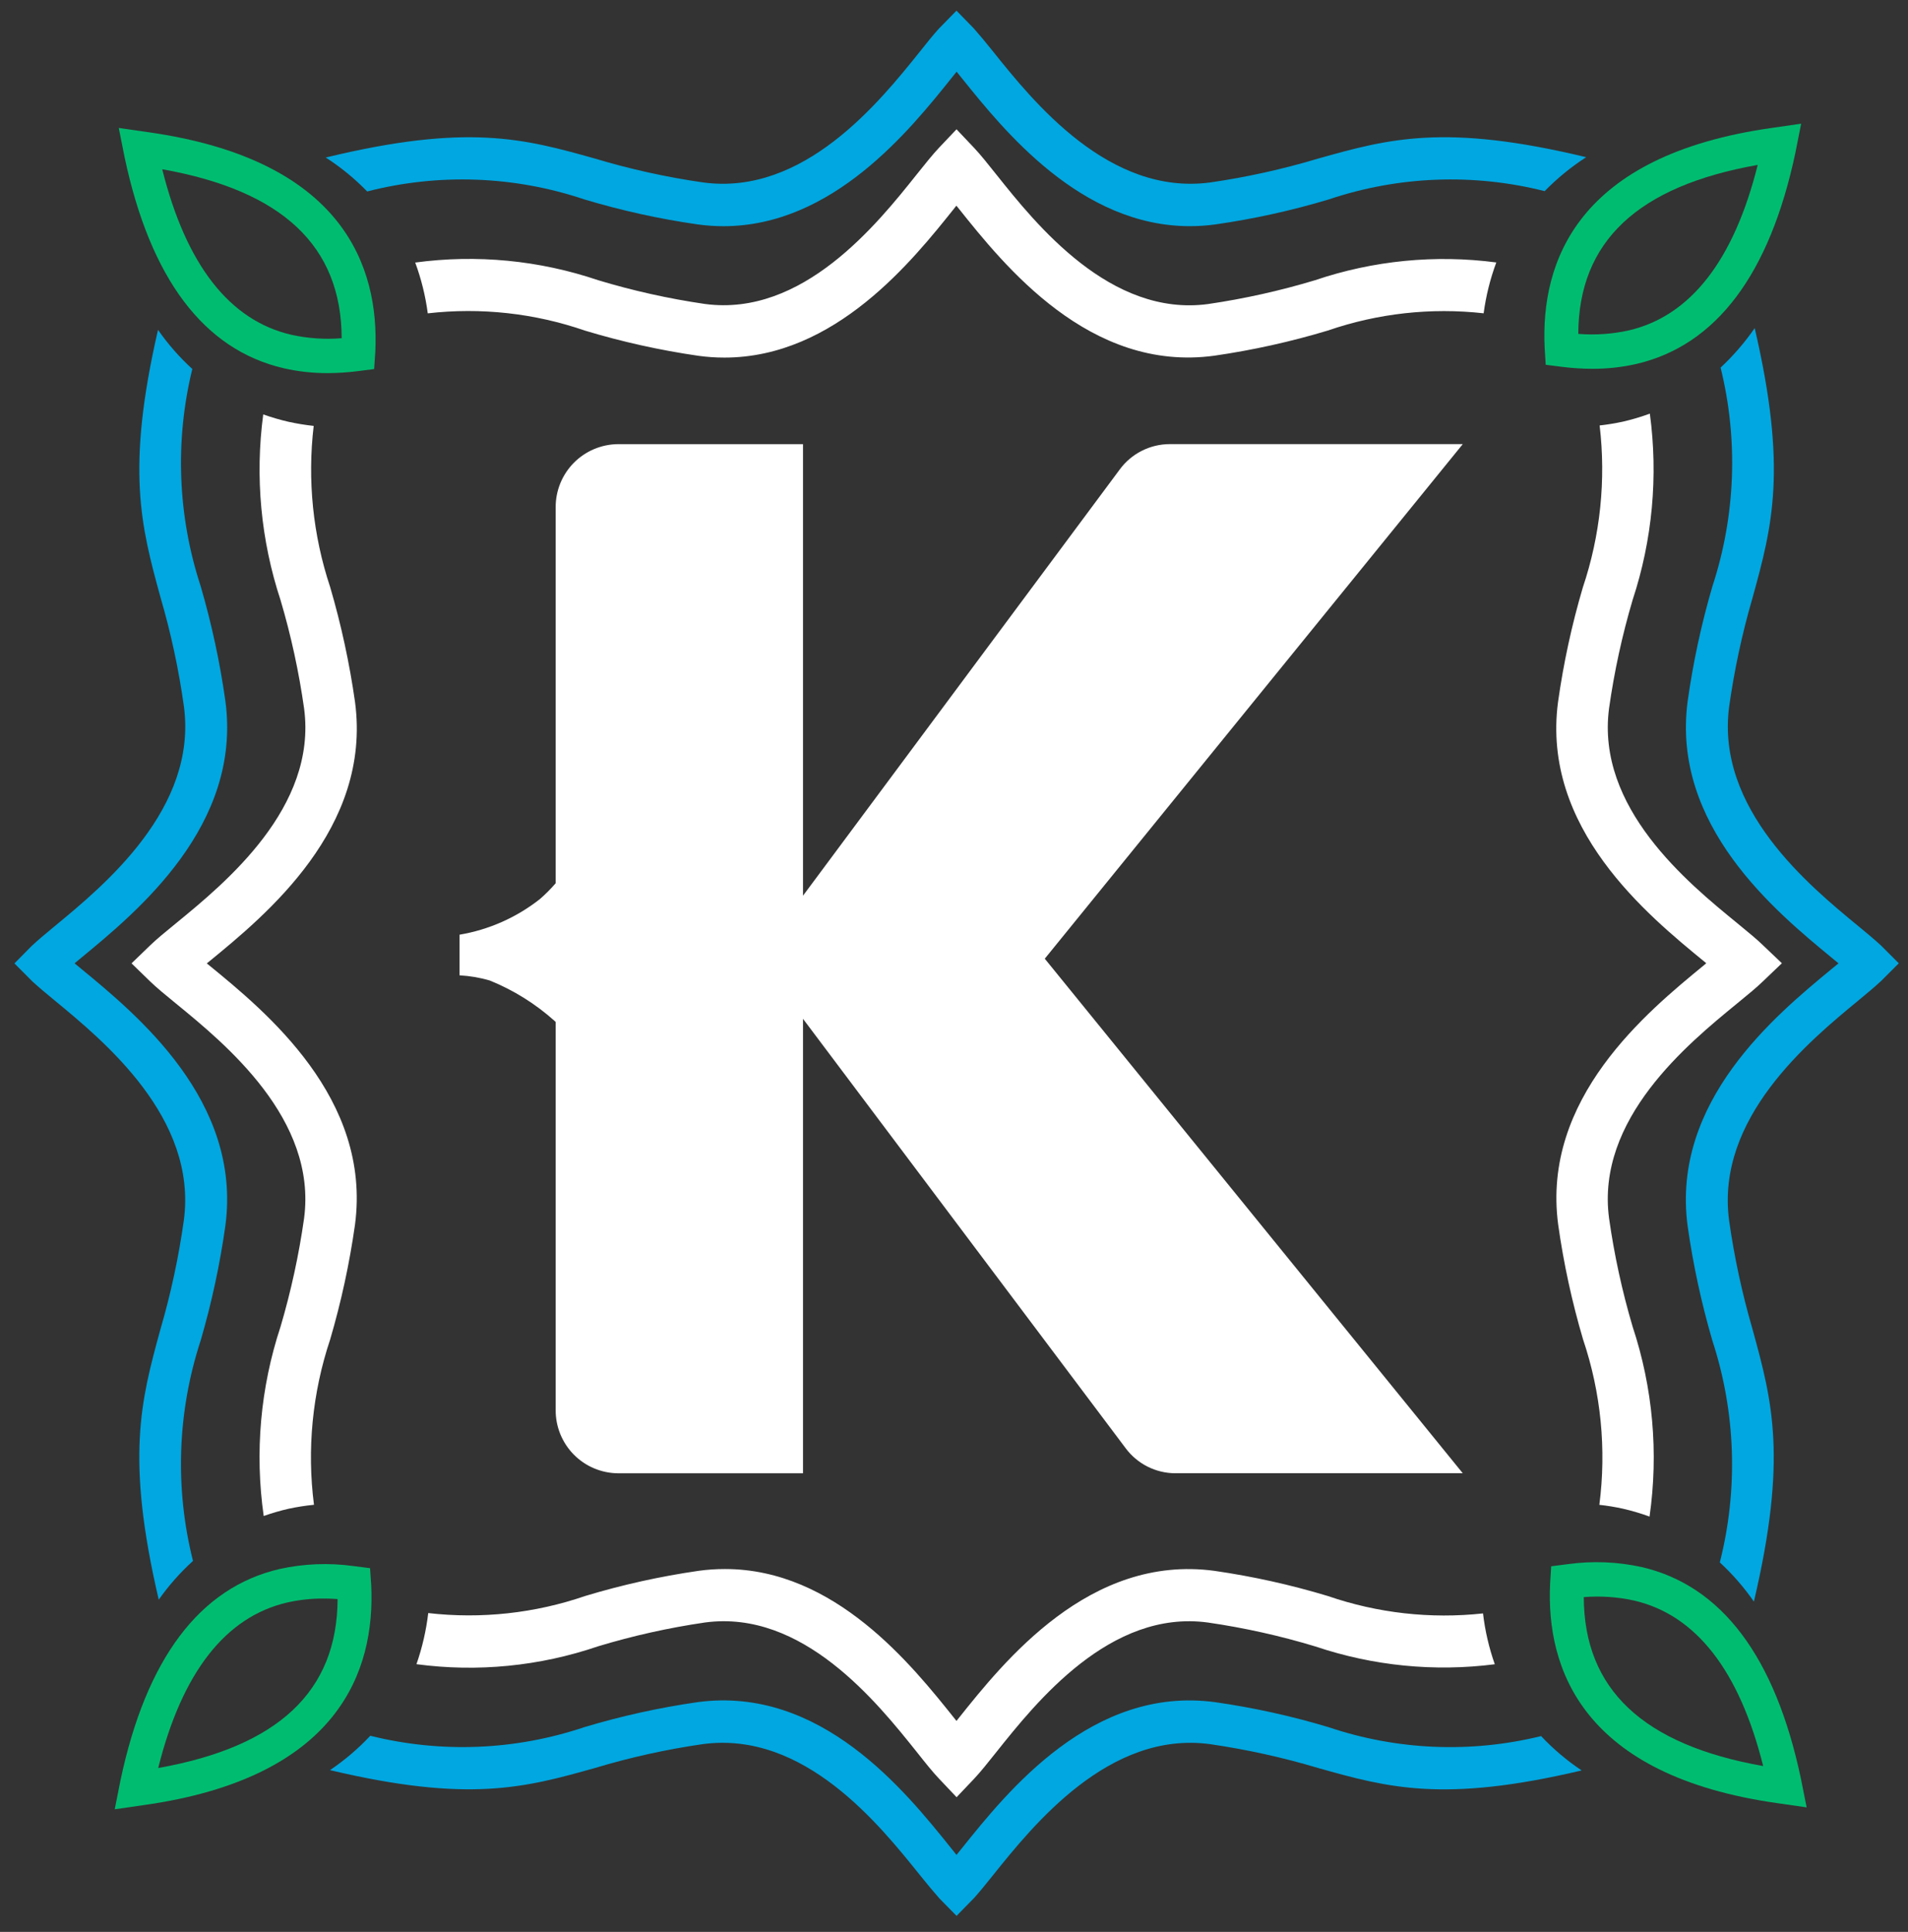
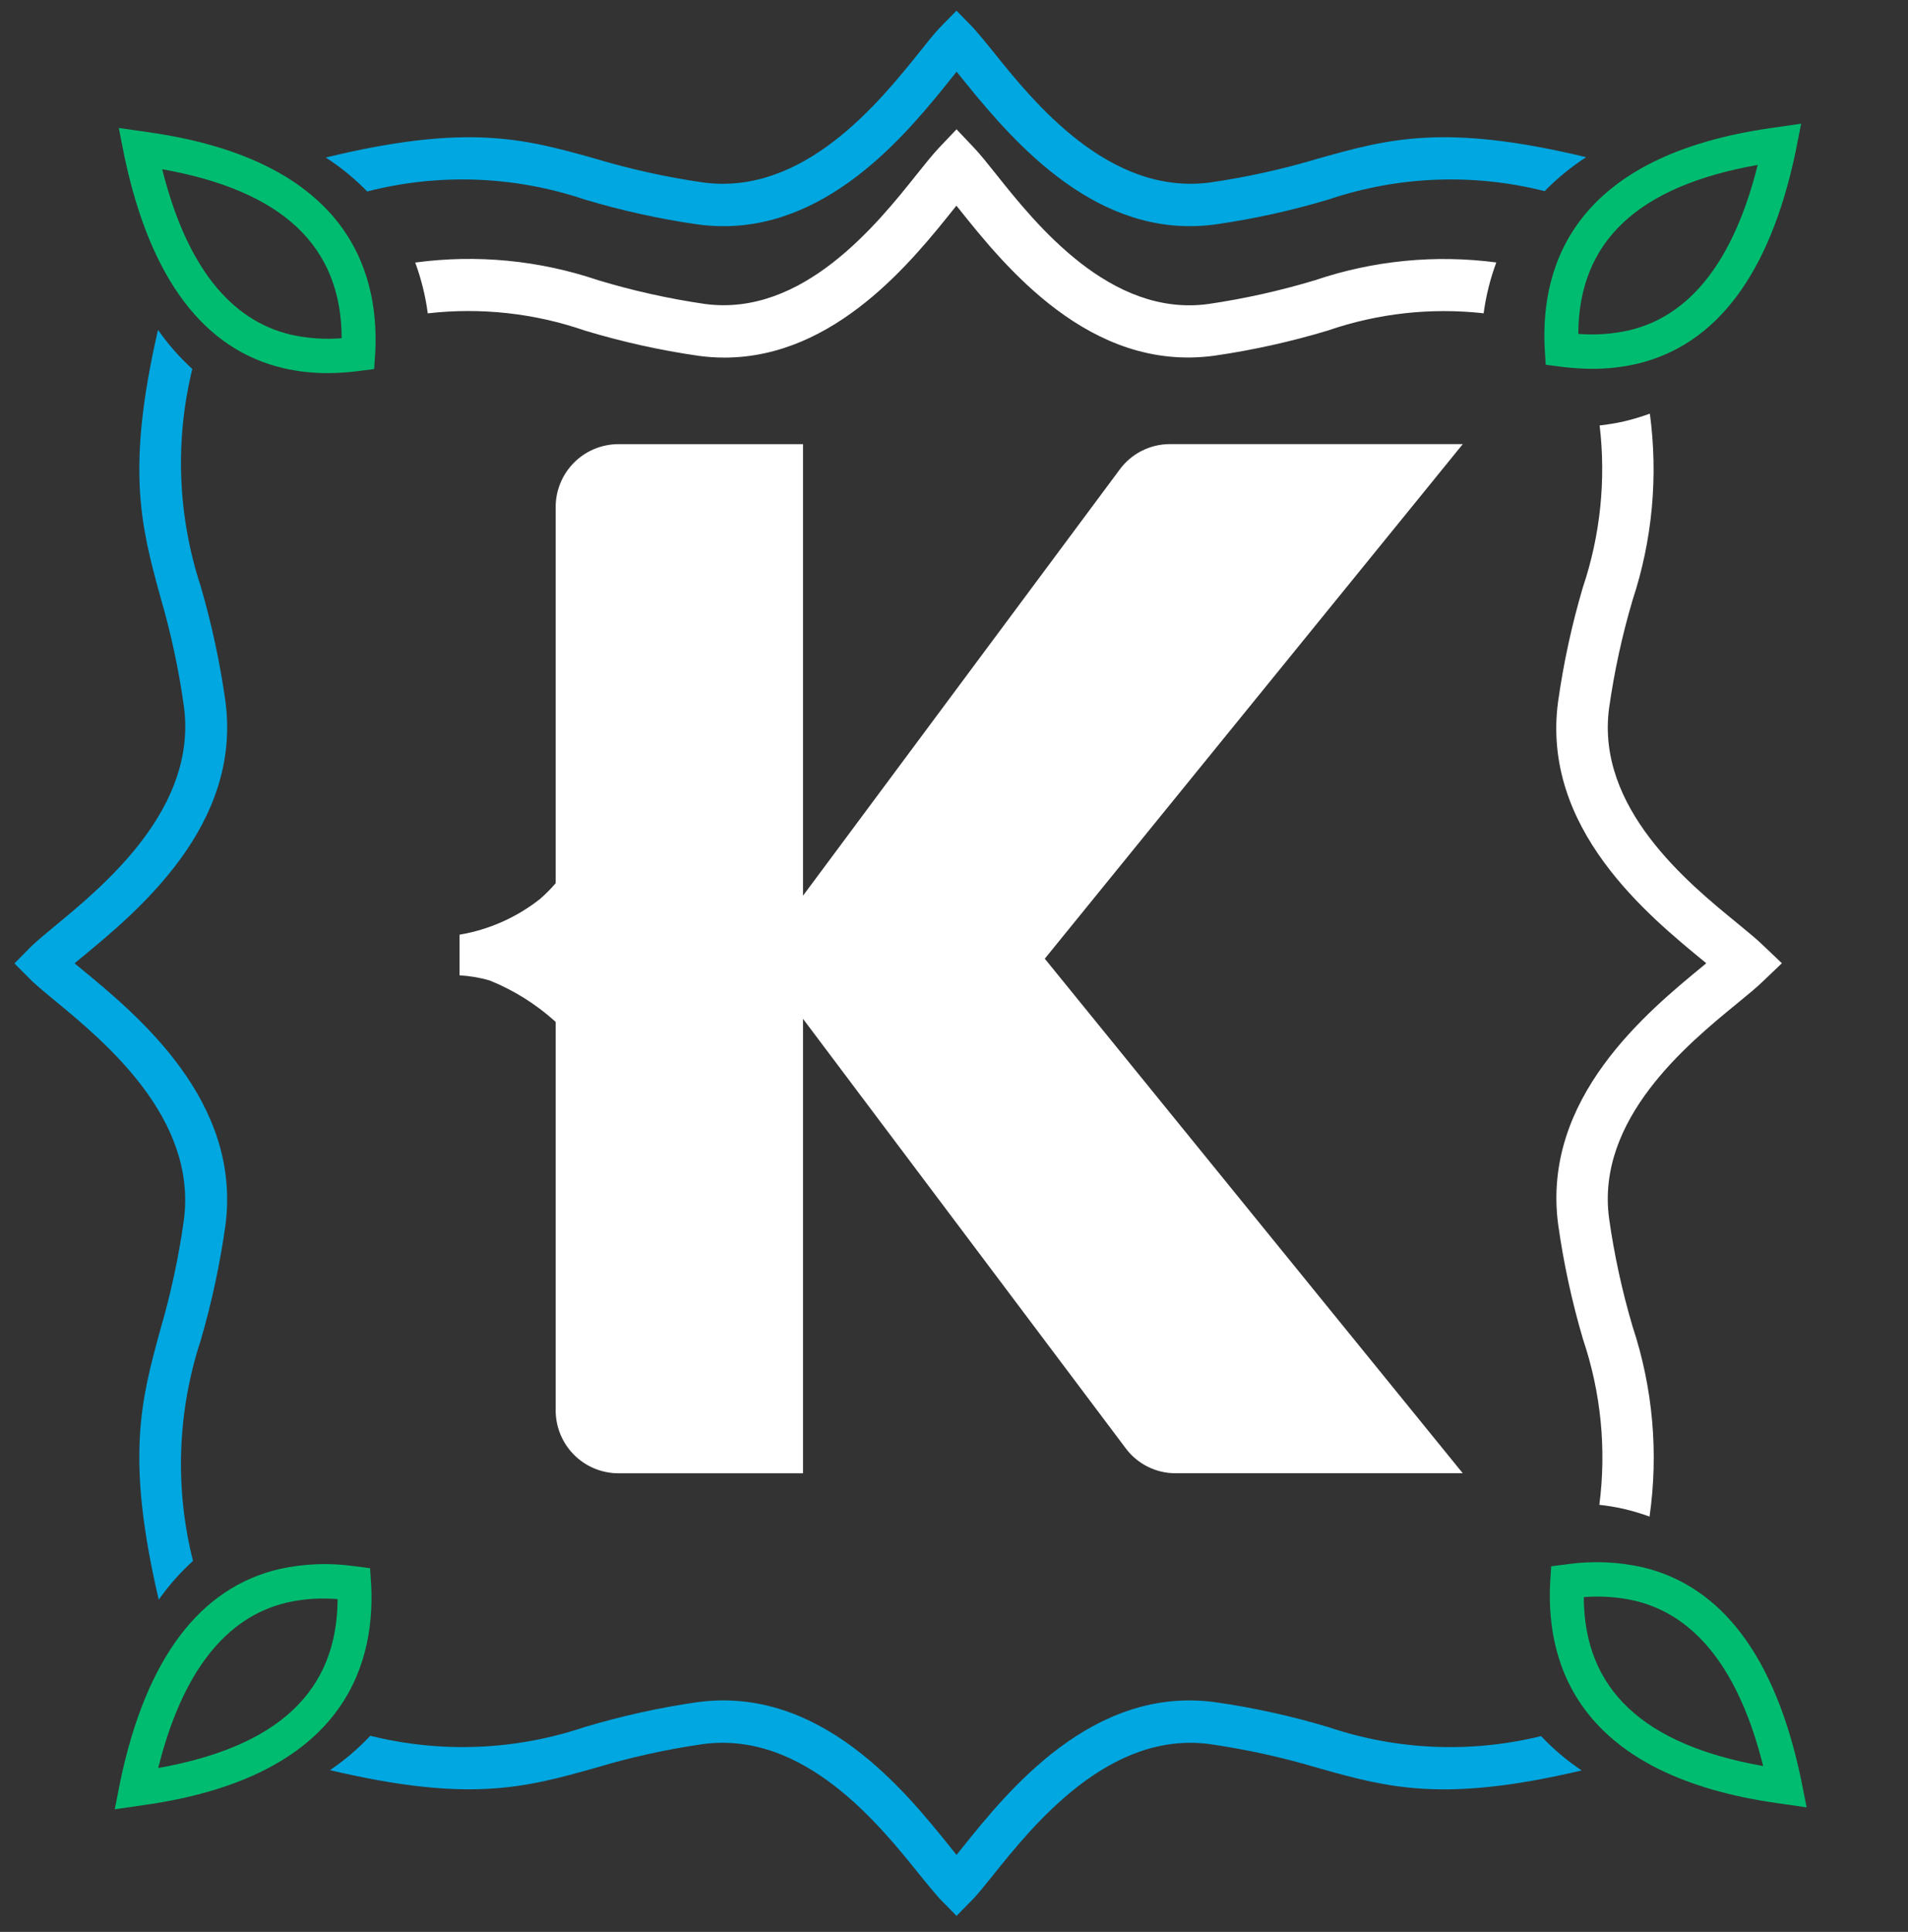
<svg xmlns="http://www.w3.org/2000/svg" width="81" height="82" viewBox="0 0 81 82" fill="none">
  <rect x="0" y="0" width="81" height="82" fill="#333333" stroke="none" />
  <path d="M47.539 19.923L34.09 38.018V18.852H26.241C25.89 18.854 25.544 18.926 25.221 19.062C24.898 19.198 24.605 19.396 24.359 19.646C24.113 19.895 23.918 20.191 23.786 20.515C23.654 20.84 23.587 21.188 23.59 21.538V37.489C23.382 37.73 23.157 37.956 22.917 38.164C21.925 38.944 20.754 39.463 19.51 39.673V41.399C19.942 41.422 20.371 41.495 20.787 41.616C21.803 42.026 22.739 42.611 23.554 43.343L23.59 43.378V59.847C23.587 60.197 23.654 60.545 23.786 60.87C23.918 61.194 24.112 61.49 24.358 61.739C24.604 61.989 24.897 62.188 25.22 62.324C25.543 62.46 25.889 62.532 26.24 62.534H34.09V43.244L47.79 61.474C48.035 61.802 48.353 62.068 48.719 62.252C49.085 62.436 49.489 62.532 49.899 62.533H62.099L44.354 40.692L62.099 18.851H49.655C49.243 18.852 48.837 18.95 48.47 19.136C48.102 19.322 47.783 19.592 47.539 19.923Z" fill="white" />
  <path d="M67.593 15.654C67.172 15.652 66.752 15.626 66.335 15.574L65.62 15.483L65.575 14.758C65.402 11.135 66.94 6.586 75.254 5.425L76.464 5.25L76.221 6.476C75.129 11.643 72.855 14.662 69.465 15.449C68.851 15.588 68.223 15.657 67.593 15.654ZM67.003 14.172C67.72 14.229 68.441 14.18 69.143 14.025C71.766 13.415 73.606 11.054 74.62 7C69.52 7.9 67.02 10.254 67.003 14.168V14.172Z" fill="#00BC70" />
  <path d="M13.912 15.837C13.283 15.839 12.655 15.77 12.042 15.63C8.651 14.842 6.378 11.824 5.286 6.657L5.042 5.431L6.256 5.606C14.566 6.767 16.105 11.317 15.933 14.928L15.883 15.665L15.175 15.755C14.756 15.808 14.334 15.835 13.912 15.837ZM6.887 7.184C7.899 11.235 9.739 13.599 12.364 14.209C13.066 14.364 13.788 14.414 14.505 14.356C14.493 10.445 11.994 8.093 6.887 7.184Z" fill="#00BC70" />
  <path d="M76.697 76.715L75.484 76.54C67.173 75.377 65.634 70.828 65.807 67.216L65.852 66.481L66.564 66.39C67.608 66.246 68.669 66.289 69.698 66.515C73.088 67.303 75.361 70.321 76.452 75.488L76.697 76.715ZM67.236 67.79C67.249 71.699 69.746 74.057 74.852 74.961C73.84 70.91 72 68.547 69.375 67.937C68.672 67.782 67.95 67.733 67.232 67.79H67.236Z" fill="#00BC70" />
  <path d="M69.309 56.309C68.863 54.802 68.529 53.264 68.309 51.709C67.749 47.495 71.65 44.309 73.746 42.592C74.173 42.243 74.576 41.913 74.852 41.644L75.646 40.885L74.859 40.136C74.598 39.88 74.238 39.585 73.822 39.243L73.753 39.186C71.653 37.473 67.753 34.286 68.309 30.066C68.529 28.51 68.863 26.973 69.309 25.466C70.149 22.919 70.399 20.214 70.041 17.557C69.665 17.695 69.281 17.809 68.89 17.899C68.566 17.968 68.239 18.022 67.909 18.059C68.183 20.376 67.939 22.725 67.195 24.937C66.726 26.526 66.375 28.148 66.144 29.789C65.431 35.153 69.929 38.833 72.385 40.842L72.436 40.884L72.336 40.97C69.926 42.947 65.436 46.625 66.149 51.98C66.381 53.628 66.734 55.257 67.206 56.854C67.966 59.111 68.203 61.511 67.897 63.873C68.233 63.909 68.567 63.964 68.897 64.037C69.281 64.125 69.658 64.237 70.028 64.372C70.415 61.665 70.169 58.905 69.309 56.309Z" fill="white" />
  <path d="M24.837 14.034C26.413 14.51 28.023 14.867 29.653 15.103C30.017 15.153 30.385 15.178 30.753 15.178C35.465 15.178 38.753 11.044 40.525 8.826L40.575 8.762L40.6 8.73L40.683 8.83C42.632 11.271 46.262 15.82 51.552 15.098C53.184 14.862 54.795 14.505 56.374 14.029C58.496 13.298 60.754 13.049 62.985 13.298C63.083 12.561 63.263 11.837 63.522 11.14C60.933 10.799 58.301 11.057 55.828 11.894C54.342 12.342 52.824 12.68 51.288 12.905C47.144 13.466 43.988 9.532 42.295 7.405C41.948 6.969 41.621 6.558 41.348 6.27L40.607 5.488L39.864 6.271C39.592 6.559 39.264 6.971 38.926 7.393C37.234 9.516 34.081 13.458 29.926 12.902C28.39 12.678 26.872 12.341 25.386 11.891C22.892 11.047 20.236 10.791 17.627 11.144C17.884 11.841 18.063 12.564 18.16 13.3C20.413 13.042 22.694 13.293 24.837 14.034Z" fill="white" />
-   <path d="M56.369 67.743C54.793 67.267 53.185 66.91 51.556 66.675C46.256 65.961 42.628 70.509 40.675 72.958L40.605 73.046L40.52 72.939C38.71 70.673 35.454 66.598 30.778 66.598C30.403 66.597 30.029 66.623 29.658 66.674C28.029 66.909 26.42 67.266 24.845 67.742C22.705 68.477 20.428 68.725 18.18 68.467C18.093 69.206 17.925 69.934 17.68 70.637C20.274 70.984 22.914 70.724 25.392 69.878C26.877 69.429 28.393 69.091 29.929 68.867C34.076 68.309 37.229 72.248 38.922 74.367C39.279 74.819 39.597 75.216 39.869 75.502L40.61 76.284L41.353 75.501C41.621 75.218 41.931 74.828 42.289 74.379C43.981 72.256 47.136 68.297 51.289 68.87C52.83 69.094 54.352 69.433 55.843 69.885C58.291 70.71 60.895 70.968 63.458 70.64C63.212 69.941 63.044 69.217 62.958 68.482C60.734 68.724 58.484 68.471 56.369 67.743Z" fill="white" />
-   <path d="M13.329 63.871C13.026 61.511 13.261 59.114 14.015 56.858C14.484 55.261 14.837 53.633 15.07 51.986C15.783 46.617 11.285 42.939 8.864 40.961L8.778 40.891L8.878 40.812C11.291 38.836 15.785 35.155 15.072 29.796C14.837 28.148 14.485 26.518 14.017 24.921C13.284 22.719 13.045 20.383 13.317 18.078C12.959 18.039 12.603 17.981 12.251 17.904C11.887 17.82 11.527 17.715 11.175 17.59C10.821 20.239 11.073 22.934 11.91 25.473C12.356 26.979 12.69 28.517 12.91 30.073C13.469 34.273 9.568 37.473 7.472 39.188C7.03 39.548 6.641 39.868 6.361 40.139L5.584 40.89L6.361 41.645C6.639 41.915 7.026 42.234 7.468 42.594C9.568 44.31 13.468 47.503 12.909 51.713C12.689 53.268 12.354 54.806 11.909 56.313C11.055 58.9 10.81 61.649 11.195 64.347C11.542 64.224 11.895 64.121 12.254 64.039C12.609 63.963 12.968 63.907 13.329 63.871Z" fill="white" />
  <path d="M4.871 76.796L5.114 75.57C6.206 70.403 8.479 67.384 11.87 66.596C12.898 66.37 13.958 66.328 15 66.471L15.71 66.562L15.759 67.284C15.933 70.91 14.395 75.459 6.081 76.621L4.871 76.796ZM13.741 67.851C13.22 67.848 12.701 67.904 12.193 68.019C9.57 68.628 7.73 70.99 6.716 75.044C11.816 74.137 14.316 71.785 14.332 67.873C14.132 67.858 13.935 67.851 13.745 67.851H13.741Z" fill="#00BC70" />
-   <path d="M79.852 40.13C79.603 39.901 79.291 39.637 78.916 39.33C76.789 37.582 72.832 34.33 73.408 29.986C73.627 28.438 73.955 26.907 74.391 25.406L74.411 25.336C75.235 22.336 75.888 19.925 74.492 13.927C74.071 14.536 73.585 15.098 73.044 15.603C73.801 18.668 73.681 21.885 72.697 24.886C72.229 26.483 71.878 28.112 71.646 29.761C70.946 35.044 75.386 38.696 77.773 40.661L78.05 40.89L77.75 41.135C75.372 43.097 70.95 46.75 71.642 52.019C71.874 53.668 72.226 55.297 72.693 56.896C73.689 59.943 73.799 63.209 73.011 66.317C73.552 66.817 74.037 67.375 74.458 67.98C75.891 61.887 75.236 59.465 74.407 56.448L74.387 56.375C73.951 54.873 73.622 53.342 73.404 51.794C72.834 47.462 76.78 44.206 78.904 42.457C79.283 42.144 79.604 41.876 79.871 41.626L80.609 40.888L79.852 40.13Z" fill="#00A7E0" />
  <path d="M65.424 73.689C62.443 74.422 59.315 74.291 56.405 73.312C54.83 72.838 53.221 72.483 51.593 72.25C46.368 71.541 42.77 76.036 40.834 78.45C40.755 78.55 40.679 78.643 40.606 78.732L40.373 78.441C38.438 76.031 34.847 71.551 29.624 72.247C27.993 72.481 26.382 72.836 24.805 73.31C21.873 74.296 18.721 74.422 15.72 73.675C15.206 74.224 14.632 74.713 14.009 75.134C19.92 76.534 22.294 75.875 25.26 75.043C26.76 74.591 28.293 74.252 29.844 74.029C34.144 73.458 37.337 77.451 39.062 79.6C39.371 79.982 39.633 80.3 39.882 80.581L40.608 81.32L41.08 80.839L41.356 80.558C41.583 80.305 41.842 79.987 42.148 79.605C43.872 77.453 47.089 73.452 51.37 74.031C52.926 74.257 54.464 74.596 55.97 75.047C58.915 75.875 61.28 76.533 67.146 75.147C66.519 74.728 65.941 74.239 65.424 73.689Z" fill="#00A7E0" />
-   <path d="M67.338 6.672C61.338 5.229 58.949 5.891 55.955 6.732C54.455 7.182 52.923 7.521 51.373 7.745C47.083 8.316 43.873 4.328 42.152 2.178C41.845 1.795 41.582 1.478 41.331 1.196L40.605 0.453L39.857 1.217C39.629 1.47 39.367 1.789 39.057 2.184C37.333 4.334 34.122 8.328 29.842 7.743C28.285 7.519 26.748 7.179 25.242 6.726C22.254 5.889 19.858 5.226 13.829 6.686C14.468 7.098 15.059 7.581 15.588 8.127C18.63 7.346 21.833 7.464 24.81 8.465C26.385 8.938 27.993 9.293 29.621 9.526C29.982 9.576 30.345 9.601 30.709 9.601C35.353 9.601 38.626 5.519 40.385 3.325C40.464 3.225 40.539 3.132 40.611 3.043C40.688 3.137 40.768 3.237 40.853 3.343C42.612 5.53 45.884 9.601 50.514 9.6C50.876 9.6 51.237 9.575 51.596 9.526C53.226 9.293 54.836 8.938 56.413 8.464C59.37 7.47 62.551 7.348 65.575 8.113C66.107 7.568 66.698 7.085 67.338 6.672Z" fill="#00A7E0" />
+   <path d="M67.338 6.672C61.338 5.229 58.949 5.891 55.955 6.732C54.455 7.182 52.923 7.521 51.373 7.745C47.083 8.316 43.873 4.328 42.152 2.178C41.845 1.795 41.582 1.478 41.331 1.196L40.605 0.453L39.857 1.217C39.629 1.47 39.367 1.789 39.057 2.184C37.333 4.334 34.122 8.328 29.842 7.743C28.285 7.519 26.748 7.179 25.242 6.726C22.254 5.889 19.858 5.226 13.829 6.686C14.468 7.098 15.059 7.581 15.588 8.127C18.63 7.346 21.833 7.464 24.81 8.465C26.385 8.938 27.993 9.293 29.621 9.526C29.982 9.576 30.345 9.601 30.709 9.601C35.353 9.601 38.626 5.519 40.385 3.325C40.464 3.225 40.539 3.132 40.611 3.043C42.612 5.53 45.884 9.601 50.514 9.6C50.876 9.6 51.237 9.575 51.596 9.526C53.226 9.293 54.836 8.938 56.413 8.464C59.37 7.47 62.551 7.348 65.575 8.113C66.107 7.568 66.698 7.085 67.338 6.672Z" fill="#00A7E0" />
  <path d="M7.805 51.793C7.585 53.365 7.251 54.919 6.805 56.442C5.982 59.451 5.329 61.865 6.739 67.899C7.162 67.299 7.649 66.747 8.193 66.254C7.415 63.165 7.529 59.918 8.521 56.891C8.987 55.294 9.337 53.665 9.569 52.017C10.269 46.73 5.829 43.081 3.442 41.117L3.166 40.888L3.457 40.647C5.838 38.685 10.273 35.033 9.569 29.761C9.337 28.11 8.985 26.478 8.518 24.878C7.542 21.899 7.42 18.707 8.164 15.662C7.619 15.164 7.13 14.607 6.708 14.001C5.34 19.938 5.988 22.338 6.808 25.336C7.255 26.86 7.589 28.414 7.808 29.987C8.385 34.312 4.438 37.568 2.315 39.318C1.933 39.632 1.615 39.899 1.34 40.156L0.613 40.892L1.363 41.646C1.611 41.876 1.925 42.14 2.305 42.452C4.428 44.2 8.382 47.454 7.805 51.793Z" fill="#00A7E0" />
</svg>